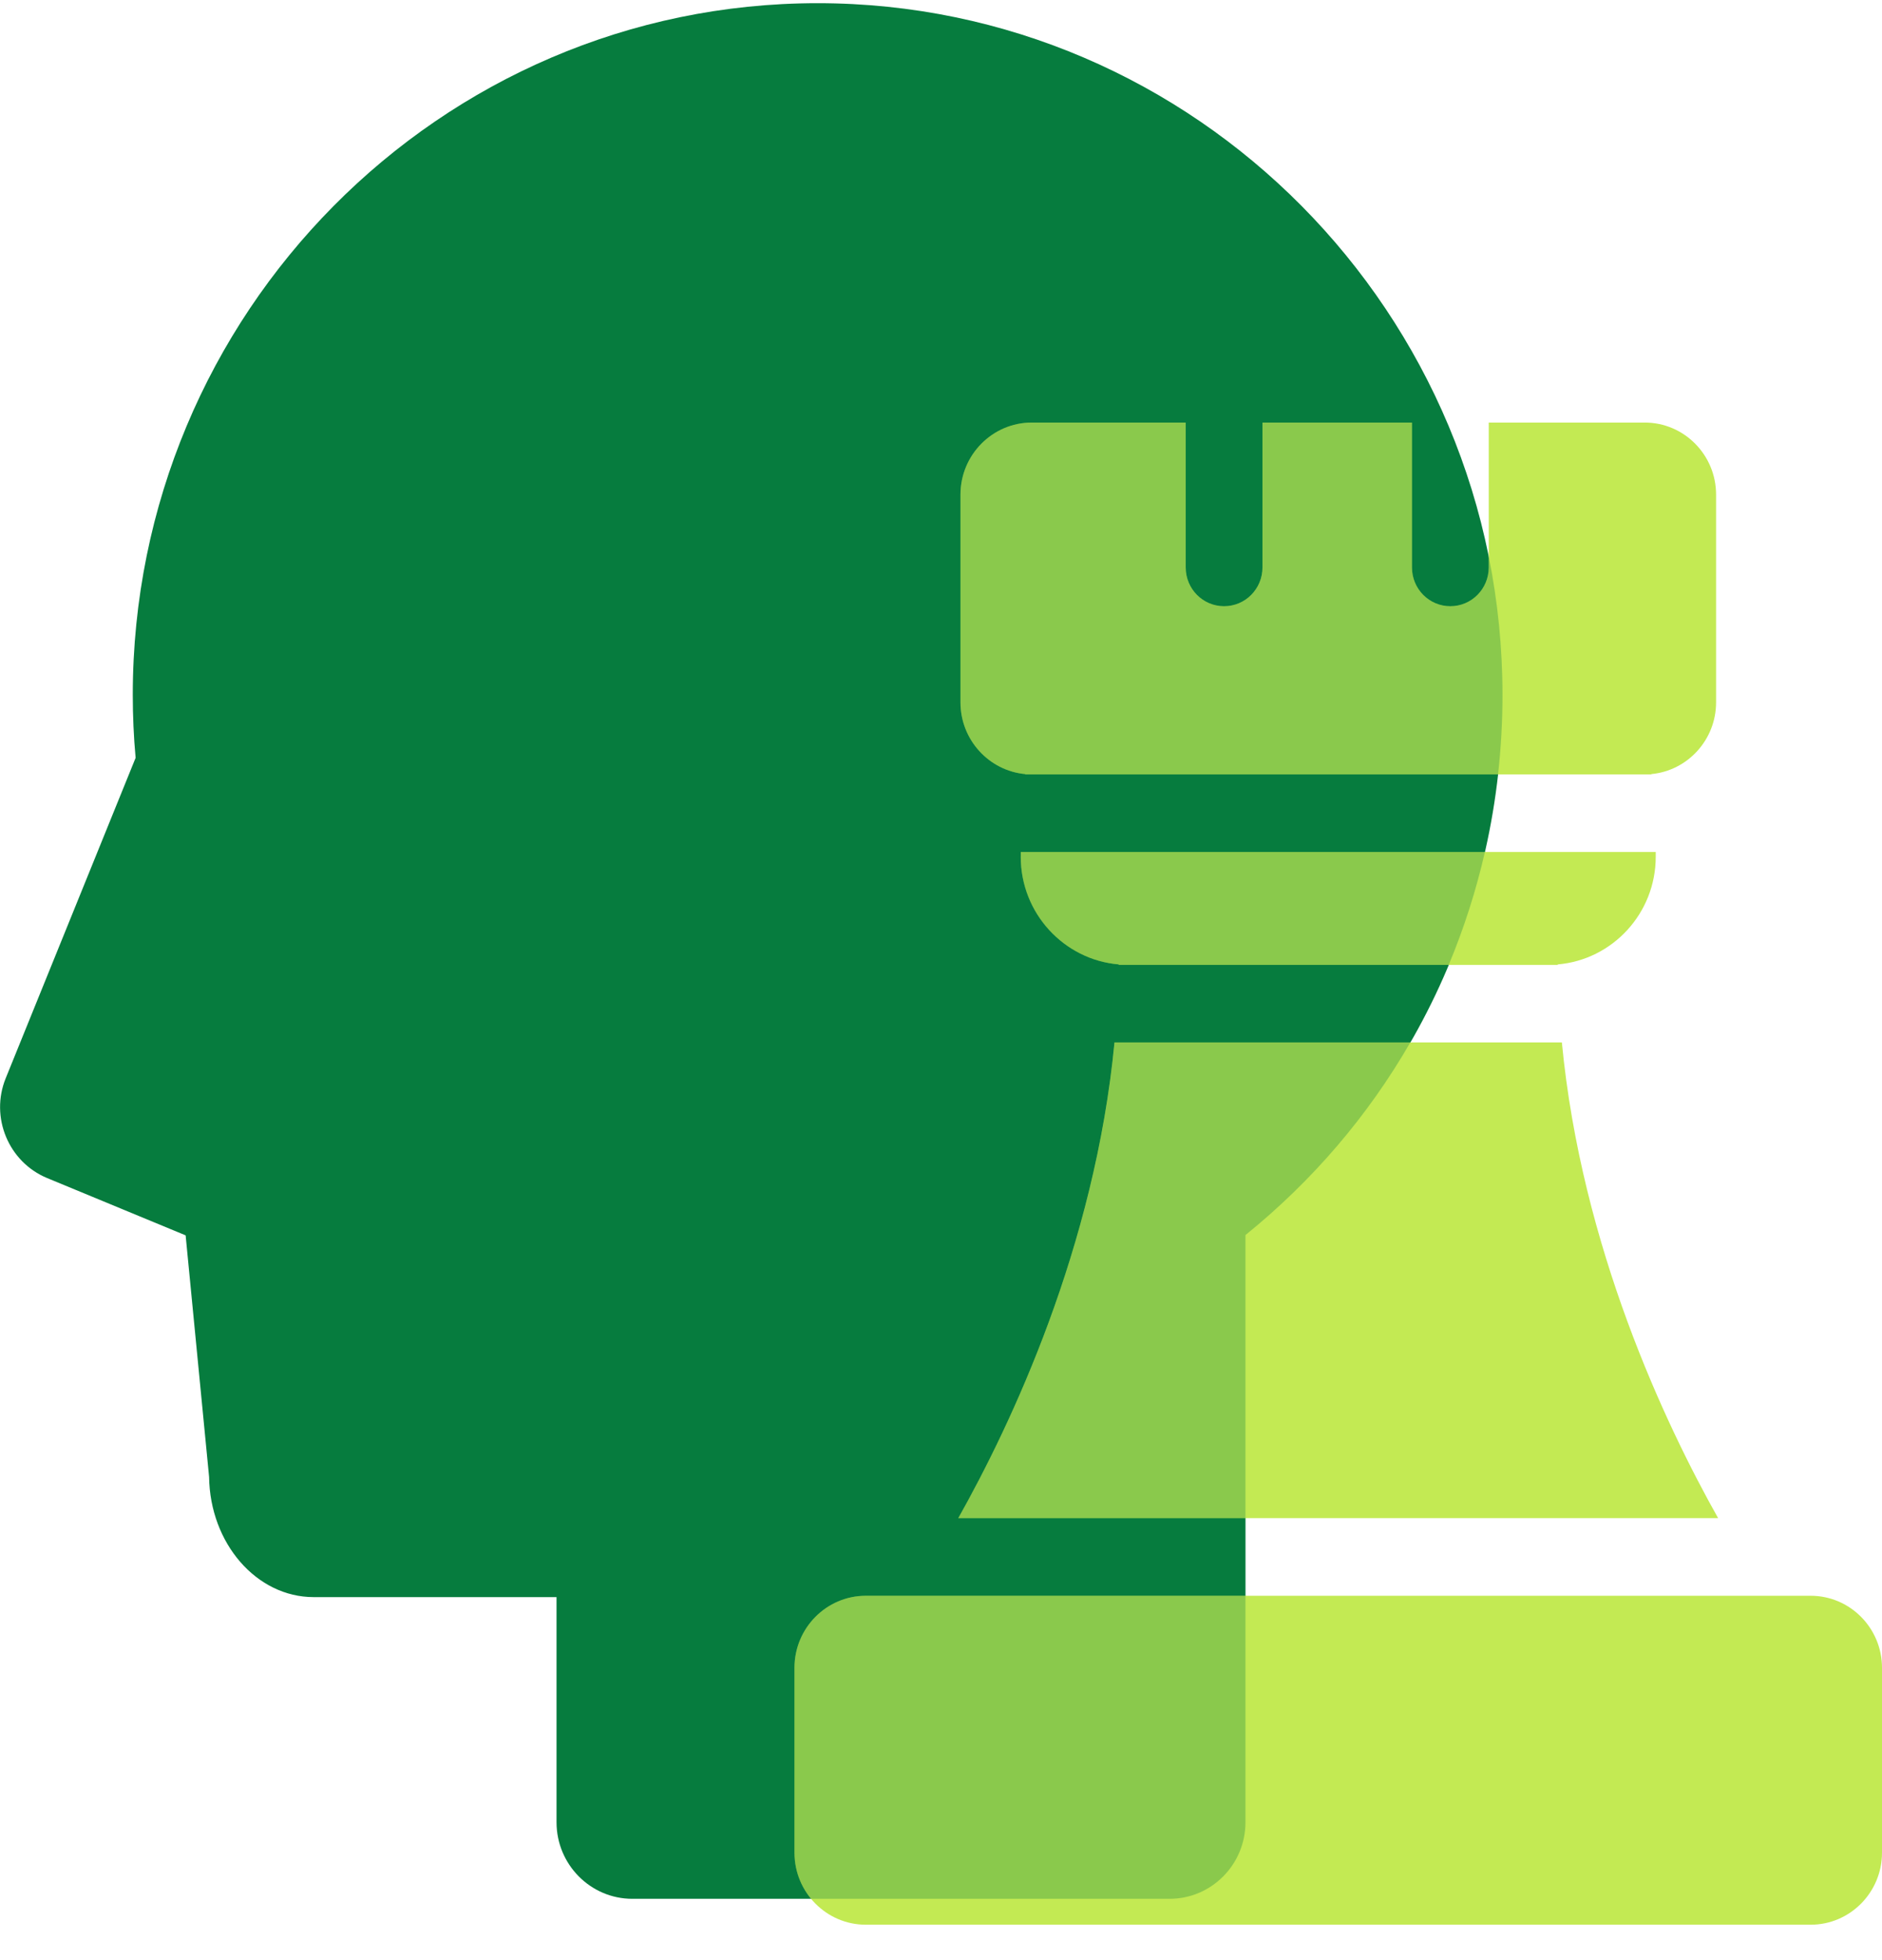
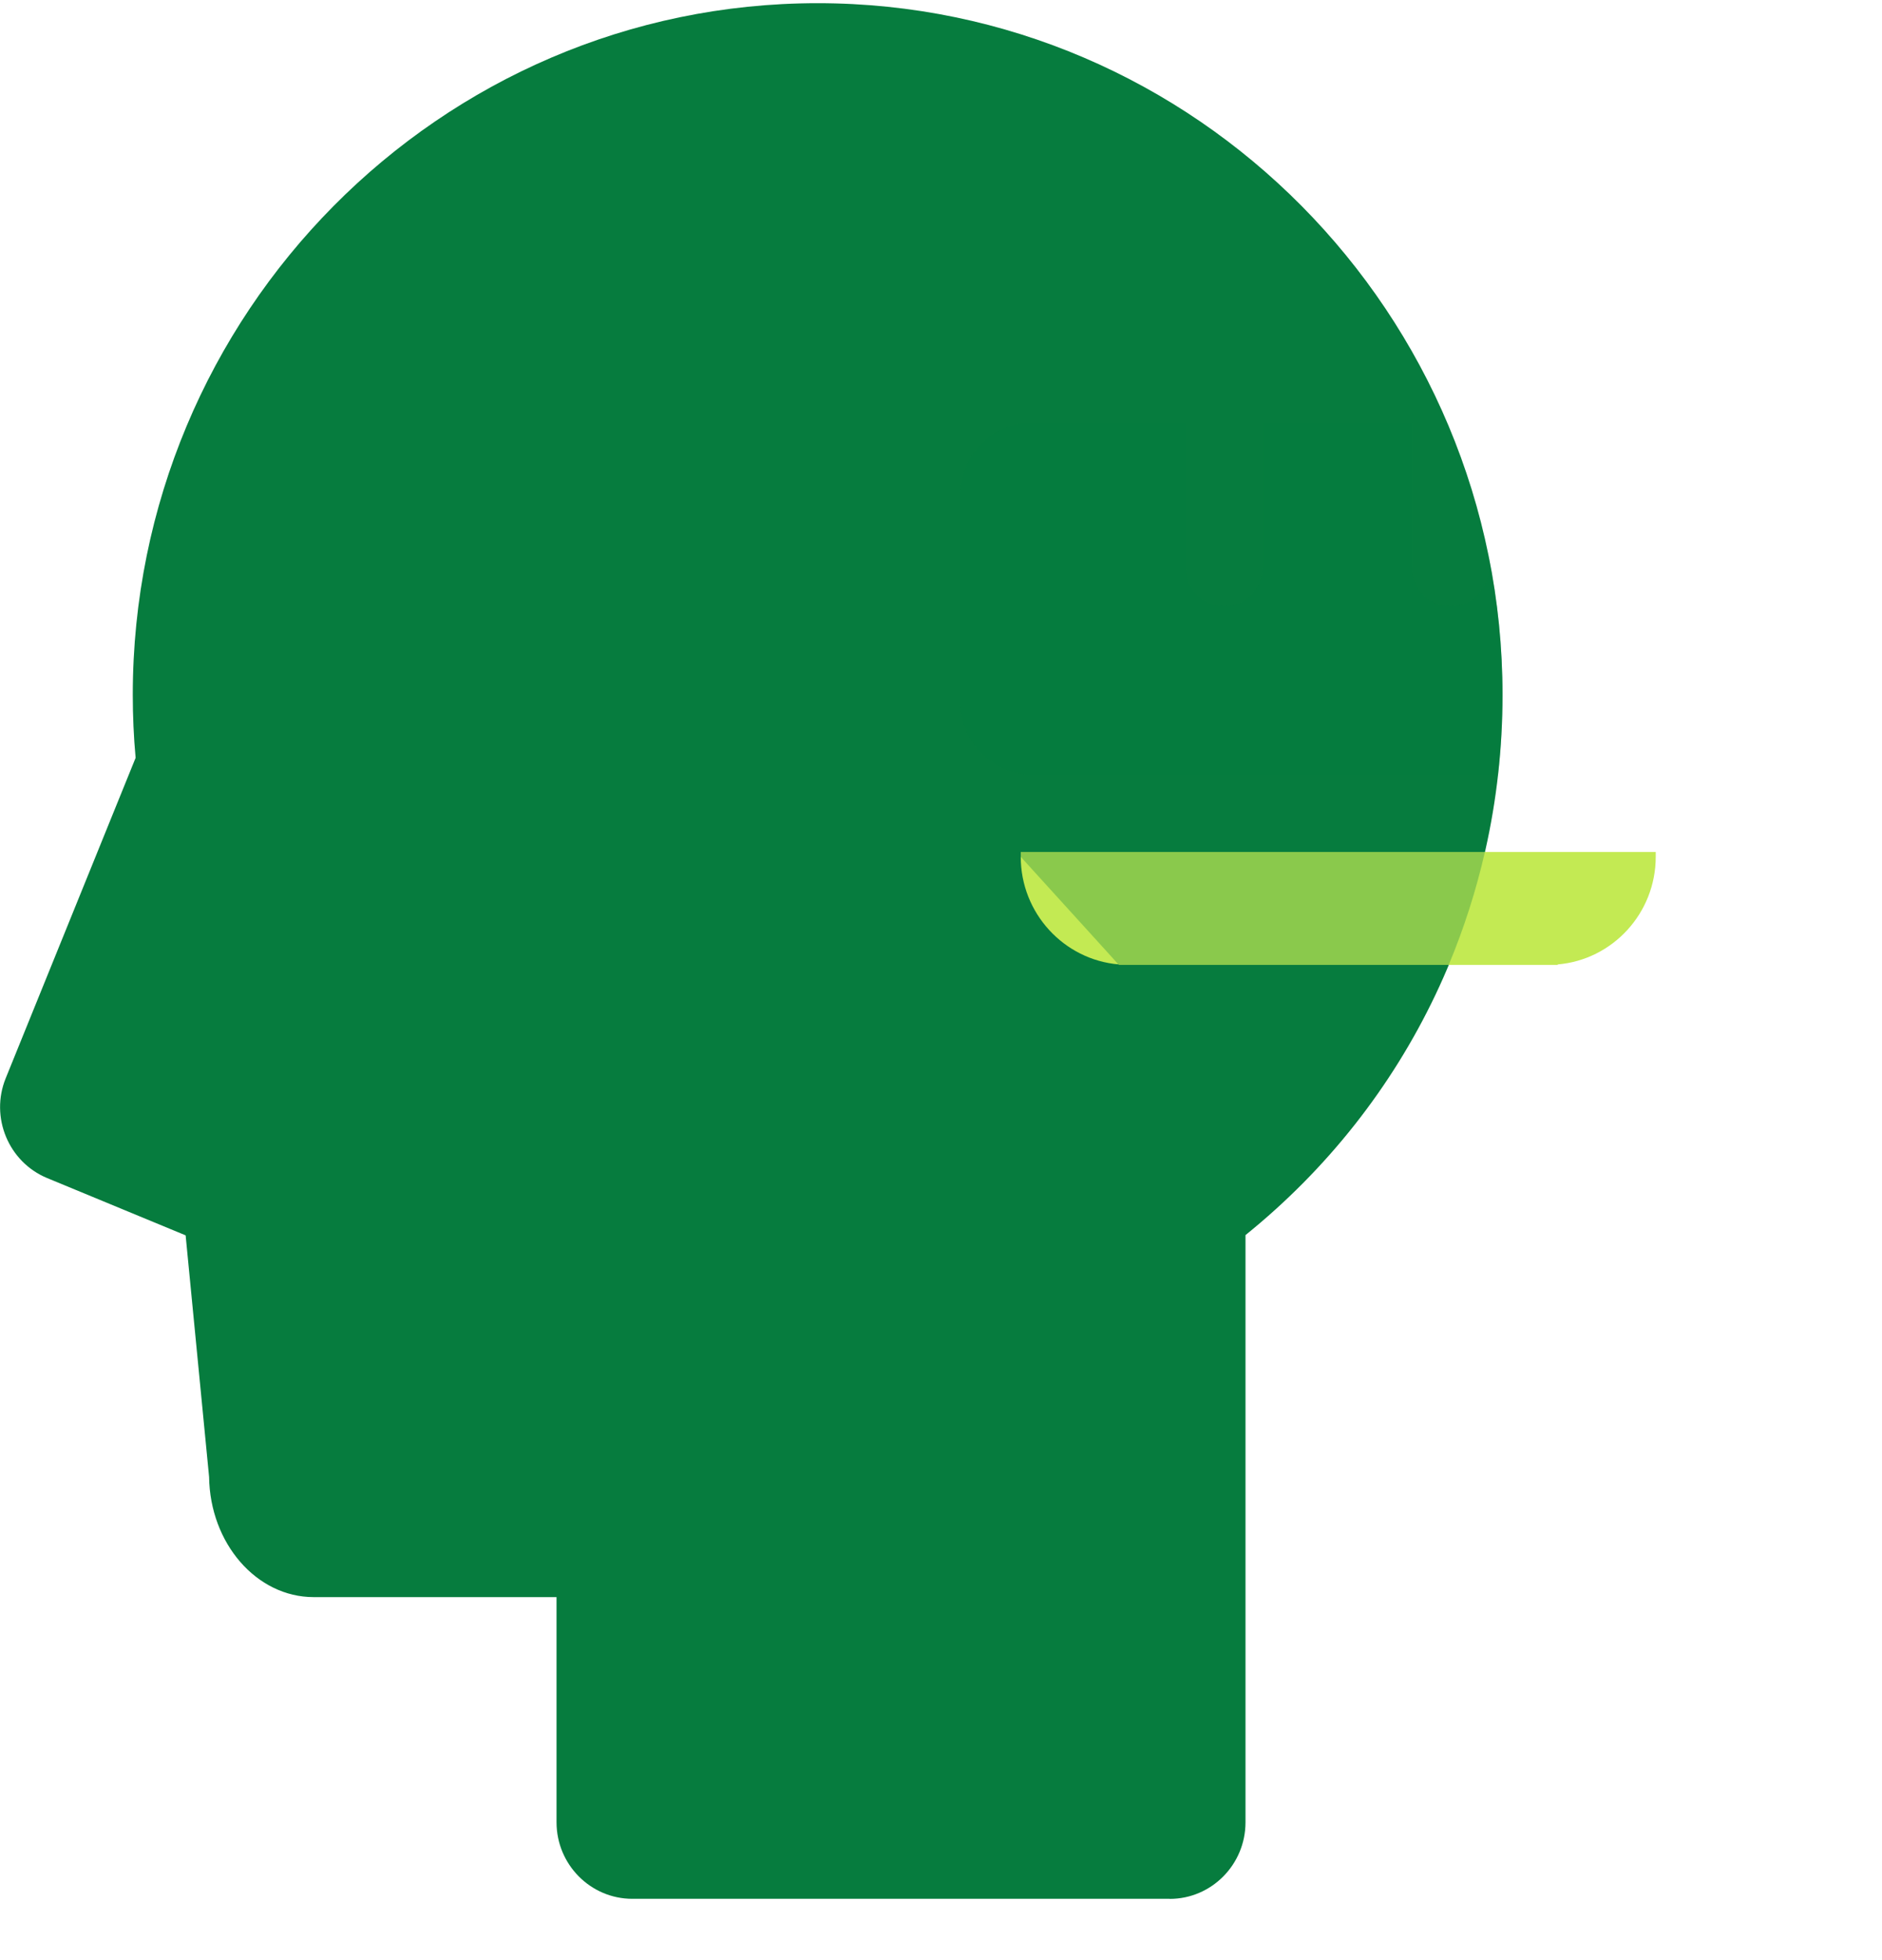
<svg xmlns="http://www.w3.org/2000/svg" width="49" height="51" viewBox="0 0 49 51" fill="none">
  <g clip-path="url(#clip0_2905_4124)">
    <path d="M30.454 49.407H16.463C15.375 49.407 14.49 48.514 14.49 47.416V41.557H8.167C6.679 41.557 5.467 40.159 5.444 38.43L4.833 32.144L1.227 30.653C0.221 30.236 -0.263 29.07 0.149 28.055L3.531 19.719C3.481 19.174 3.457 18.625 3.457 18.081C3.456 8.157 11.456 0.083 21.288 0.083C31.119 0.083 39.12 8.157 39.12 18.082C39.12 23.602 36.687 28.699 32.428 32.137V47.417C32.428 48.515 31.543 49.409 30.455 49.409L30.454 49.407Z" fill="#067C3E" />
-     <path d="M47.143 41.522H22.542C21.518 41.522 20.685 42.362 20.685 43.396V48.207C20.685 49.24 21.518 50.081 22.542 50.081H47.143C48.167 50.081 49 49.24 49 48.207V43.396C49 42.362 48.167 41.522 47.143 41.522Z" fill="#C3EA53" />
-     <path d="M24.95 39.502H44.733C43.361 37.065 41.175 32.453 40.665 27.124H29.017C28.507 32.453 26.322 37.065 24.95 39.502Z" fill="#C3EA53" />
    <path d="M26.576 22.293C26.576 23.763 27.701 24.973 29.127 25.094C29.127 25.098 29.127 25.102 29.127 25.106H40.558C40.558 25.106 40.558 25.098 40.558 25.094C41.984 24.973 43.109 23.764 43.109 22.293V22.169H26.577V22.293H26.576Z" fill="#C3EA53" />
-     <path d="M42.992 20.142C43.937 20.055 44.68 19.251 44.68 18.275V12.87C44.68 11.836 43.847 10.995 42.823 10.995H38.761V14.765C38.761 15.323 38.313 15.774 37.761 15.774C37.209 15.774 36.762 15.323 36.762 14.765V10.995H32.87V14.765C32.87 15.323 32.423 15.774 31.87 15.774C31.318 15.774 30.871 15.323 30.871 14.765V10.995H26.865C25.84 10.995 25.007 11.836 25.007 12.87V18.275C25.007 19.251 25.75 20.055 26.695 20.142C26.695 20.144 26.694 20.147 26.693 20.15H42.996C42.996 20.15 42.995 20.144 42.993 20.142H42.992Z" fill="#C3EA53" />
-     <path opacity="0.3" d="M32.427 47.415V41.522H22.542C21.518 41.522 20.685 42.362 20.685 43.396V48.207C20.685 48.664 20.847 49.082 21.117 49.407H30.453C31.542 49.407 32.427 48.514 32.427 47.415Z" fill="#067C3E" />
-     <path opacity="0.3" d="M32.427 32.136C34.182 30.718 35.627 29.019 36.719 27.124H29.018C28.508 32.453 26.322 37.065 24.95 39.502H32.427V32.136Z" fill="#067C3E" />
-     <path opacity="0.3" d="M26.575 22.293C26.575 23.763 27.7 24.973 29.127 25.094C29.127 25.098 29.127 25.102 29.127 25.106H37.719C38.114 24.161 38.43 23.179 38.661 22.169H26.575V22.293Z" fill="#067C3E" />
+     <path opacity="0.3" d="M26.575 22.293C29.127 25.098 29.127 25.102 29.127 25.106H37.719C38.114 24.161 38.43 23.179 38.661 22.169H26.575V22.293Z" fill="#067C3E" />
    <path opacity="0.3" d="M39.003 20.15C39.08 19.468 39.119 18.779 39.119 18.082C39.119 16.849 38.995 15.643 38.761 14.479V14.765C38.761 15.323 38.313 15.774 37.761 15.774C37.209 15.774 36.762 15.323 36.762 14.765V10.995H32.87V14.765C32.87 15.323 32.423 15.774 31.87 15.774C31.318 15.774 30.871 15.323 30.871 14.765V10.995H26.865C25.84 10.995 25.007 11.836 25.007 12.87V18.275C25.007 19.251 25.75 20.055 26.695 20.142C26.695 20.144 26.694 20.147 26.693 20.15H39.006H39.003Z" fill="#067C3E" />
  </g>
  <defs>
    <clipPath id="clip0_2905_4124">
      <rect width="49" height="50" fill="white" transform="translate(0 0.083)" />
    </clipPath>
  </defs>
</svg>